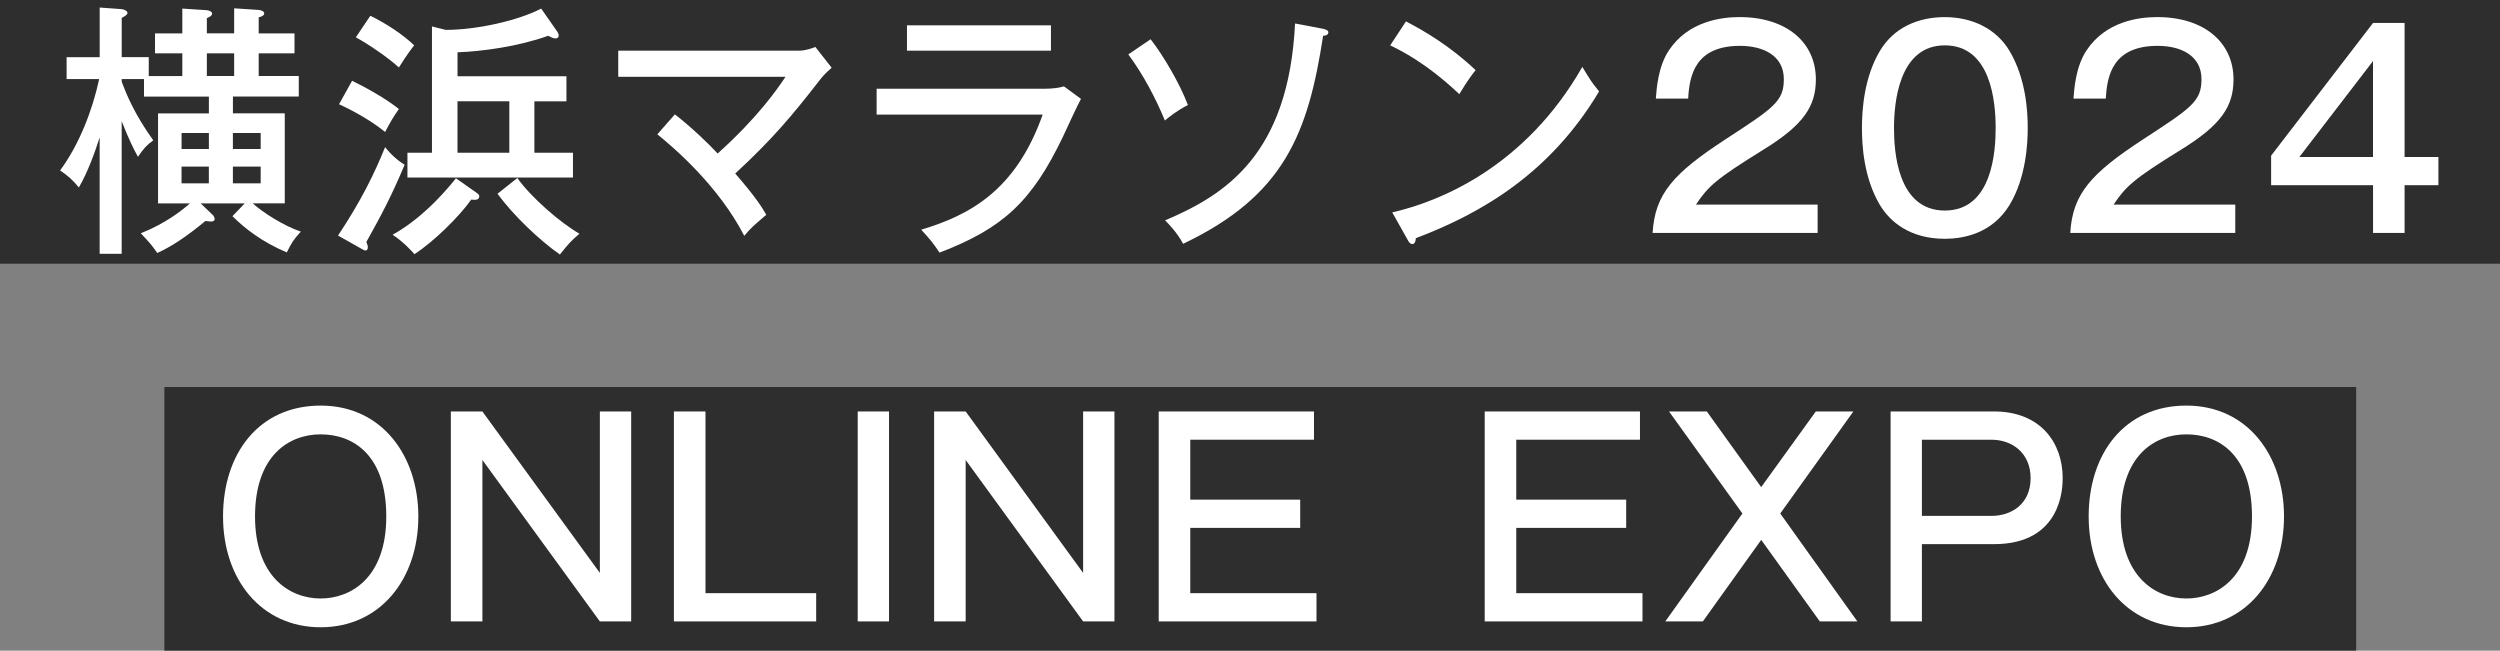
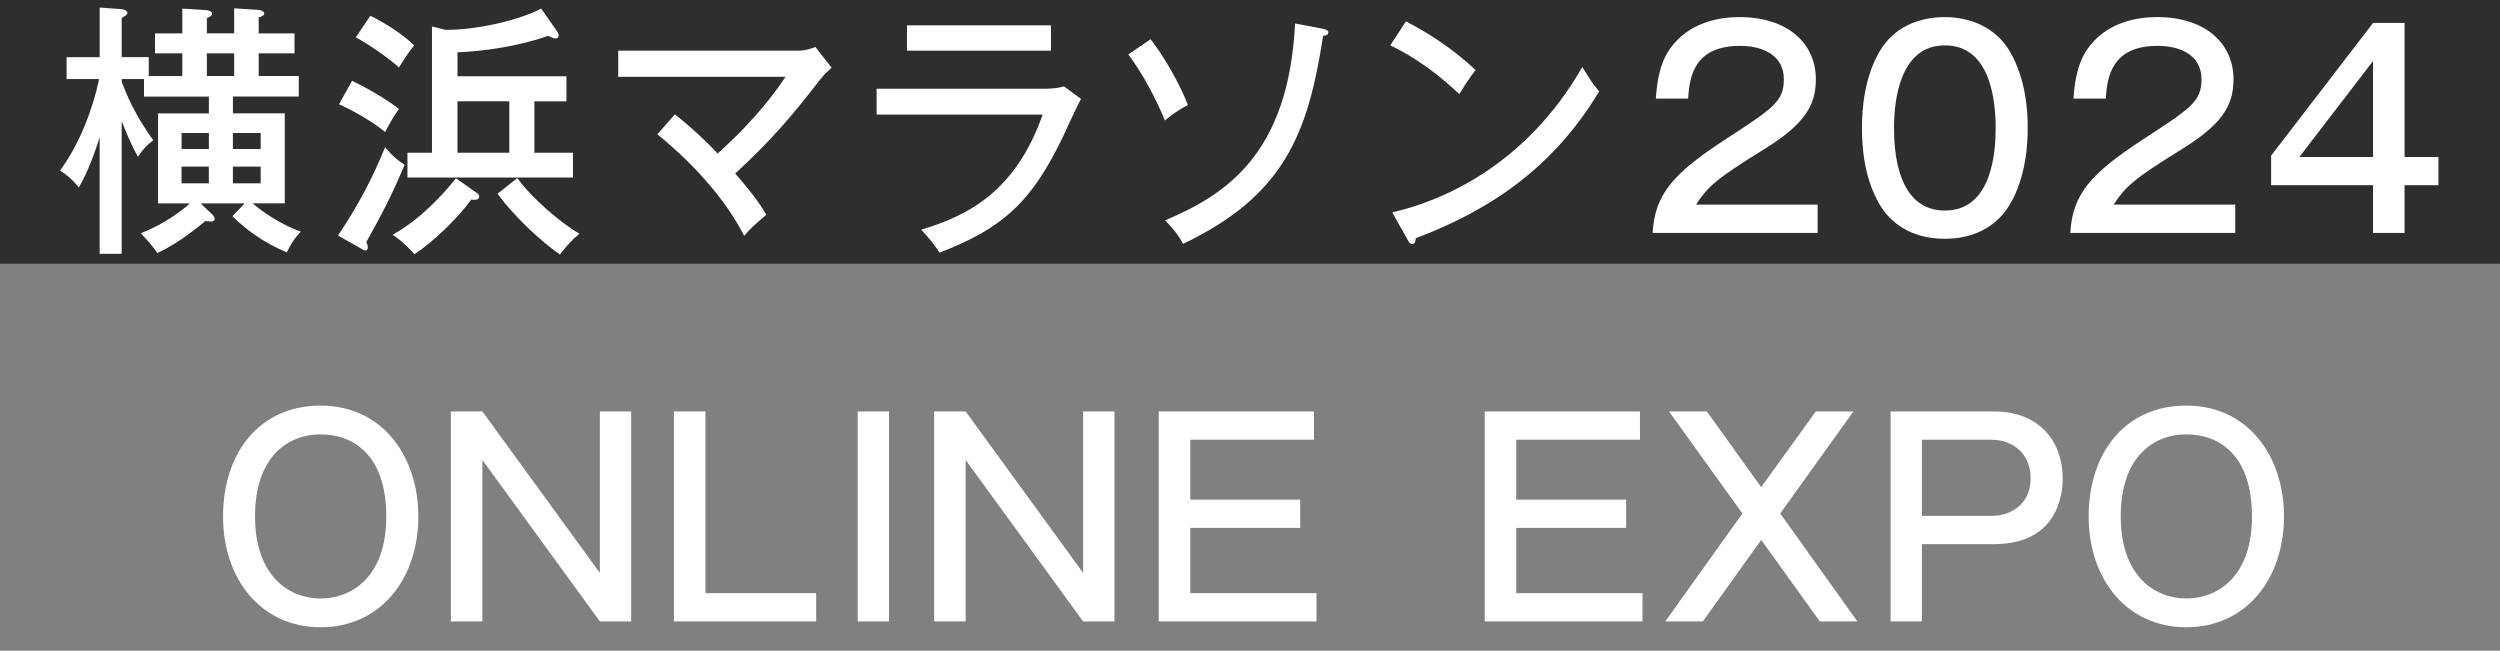
<svg xmlns="http://www.w3.org/2000/svg" width="730" height="190" viewBox="0 0 730 190" fill="none">
  <rect x="0" y="0" width="730" height="190" fill="#808080" stroke="none" />
  <path opacity="0.8" d="M730 0H0V77H730V0Z" fill="#1A1A1A" />
-   <path opacity="0.8" d="M688 113H48V190H688V113Z" fill="#1A1A1A" />
  <path d="M53.238 22.193V15.576H45.264V9.746H53.238V2.505L60.402 2.976C61.135 3.052 61.933 3.446 61.933 3.905C61.933 4.605 61.277 4.912 60.402 5.305V9.735H68.375V2.429L75.539 2.899C76.272 2.976 77.147 3.293 77.147 3.905C77.147 4.518 76.414 4.835 75.539 5.076V9.746H85.996V15.576H75.539V22.193H87.243V28.187H68.014V33.087H83.152V59.38H73.79C76.644 61.951 82.714 65.91 87.833 67.627C85.569 70.198 85.274 70.657 83.743 73.698C76.502 70.668 71.383 66.621 67.872 63.121L71.46 59.391H58.586L62.097 62.738C62.393 62.968 62.688 63.591 62.688 63.985C62.688 64.456 62.174 64.685 61.736 64.685C61.299 64.685 60.708 64.609 59.975 64.532C54.343 69.202 50.033 72.002 45.932 73.873C44.247 71.456 43.449 70.602 41.108 68.12C48.349 65.243 53.172 61.426 55.436 59.402H46.15V33.109H60.993V28.209H42.049V23.079H35.541V23.855C36.93 27.585 39.271 33.349 44.75 40.973C42.924 42.296 41.896 43.379 40.288 45.796C39.26 43.926 37.805 41.202 35.53 35.373V74.113H29.099V40.12C27.633 44.713 25.665 50.16 23.029 54.743C21.202 52.49 19.813 51.319 17.549 49.766C23.182 42.143 27.053 32.026 28.957 23.079H19.452V16.702H29.11V2.199L35.541 2.67C36.274 2.746 37.225 3.216 37.225 3.763C37.225 4.31 36.493 4.693 35.541 5.24V16.68H43.438V22.204H53.238V22.193ZM53.019 43.51H60.993V38.84H53.019V43.51ZM60.982 53.54V48.64H53.008V53.54H60.982ZM68.375 22.193V15.576H60.402V22.193H68.375ZM68.004 38.84V43.51H76.119V38.84H68.004ZM76.119 48.64H68.004V53.54H76.119V48.64Z" fill="white" />
  <path d="M98.705 68.785C105.508 58.515 109.238 50.891 112.454 42.962C114.204 45.215 116.402 47.085 118.163 48.091C114.214 57.432 111.655 62.255 106.974 70.656C107.193 71.279 107.411 71.662 107.411 72.209C107.411 72.832 107.116 73.138 106.755 73.138C106.46 73.138 106.175 72.985 105.88 72.832L98.716 68.785H98.705ZM102.807 23.591C106.394 25.298 112.749 28.809 116.479 31.838C114.871 34.091 114.061 35.491 112.454 38.532C107.193 34.255 100.685 31.215 99 30.438L102.807 23.591ZM108.144 4.604C112.607 6.78 117.649 10.051 120.941 13.245C120.208 14.174 118.961 15.738 116.479 19.698C113.329 16.821 107.554 12.851 103.9 10.904L108.144 4.604ZM139.218 56.338C139.579 56.568 139.95 56.962 139.95 57.268C139.95 58.591 138.485 58.362 137.61 58.274C133.957 63.404 126.563 70.644 121.007 74.221C120.569 73.674 117.868 70.644 114.641 68.544C124.222 63.251 131.529 54.074 133.136 52.051L139.207 56.327L139.218 56.338ZM156.039 44.591H167.305V51.832H118.972V44.591H126.136V7.721L130.161 8.727C139.589 8.727 151.664 5.851 158.019 2.504L162.7 9.198C162.919 9.504 163.138 9.974 163.138 10.368C163.138 10.991 162.7 11.221 162.186 11.221C161.454 11.221 160.655 10.751 160.064 10.444C151.511 13.562 140.618 15.038 133.596 15.268V22.268H165.402V29.585H156.039V44.602V44.591ZM148.722 29.574H133.585V44.591H148.722V29.574ZM151.063 51.985C155.088 57.662 163.641 65.055 169.197 68.249C166.638 70.426 165.982 71.202 163.488 74.32C157.494 70.12 149.958 62.966 145.277 56.579L151.052 51.985H151.063Z" fill="white" />
  <path d="M197.054 33.393C201.593 36.893 206.93 41.946 209.555 44.833C221.477 34.093 226.957 26.01 229.374 22.422H180.527V14.799H233.476C233.837 14.799 235.598 14.722 238.08 13.705L242.838 19.775C240.716 21.646 239.984 22.575 239.327 23.428C231.354 33.699 225.502 40.699 214.685 50.663C220.898 57.816 222.582 60.703 223.752 62.716C220.384 65.593 219.148 66.61 217.321 68.863C209.785 54.239 196.77 43.116 191.946 39.222L197.065 33.393H197.054Z" fill="white" />
  <path d="M304.461 25.922C307.676 25.922 309.361 25.615 310.673 25.221L315.65 28.875C314.698 30.504 311.187 38.215 310.454 39.768C301.311 58.909 292.834 66.686 274.328 73.762C272.425 70.885 271.626 69.945 268.99 67.068C282.957 62.868 296.564 55.792 304.461 33.457H255.975V25.91H304.461V25.922ZM306.878 7.404V14.798H264.834V7.404H306.878Z" fill="white" />
  <path d="M335.973 11.451C339.626 16.122 344.46 24.292 346.866 30.668C343.793 32.221 341.452 34.092 340.14 35.185C337.504 28.732 333.709 21.568 329.465 15.892L335.973 11.462V11.451ZM386.351 8.421C387.007 8.575 387.882 8.815 387.882 9.428C387.882 10.204 387.084 10.434 386.351 10.434C381.965 38.981 375.02 57.115 345.466 71.192C343.716 67.921 341.441 65.592 340.205 64.345C357.607 56.951 376.255 45.357 378.159 6.857L386.351 8.411V8.421Z" fill="white" />
  <path d="M410.544 6.246C415.882 9.046 423.418 13.399 430.877 20.487C429.925 21.657 428.613 23.363 426.119 27.487C416.461 18.387 409.155 14.81 405.939 13.246L410.544 6.246ZM406.53 62.016C420.574 58.823 445.435 48.64 462.038 19.535C464.379 23.341 464.521 23.735 466.938 26.688C452.675 50.576 432.714 62.246 413.41 69.552C413.41 70.406 413.114 71.269 412.382 71.269C411.802 71.269 411.43 70.723 411.211 70.34L406.53 62.016Z" fill="white" />
  <path d="M530.757 68.01H482.566C483.223 56.569 488.713 50.587 503.698 40.776C518.026 31.446 520.88 29.576 520.88 23.112C520.88 16.188 514.81 13.388 508.084 13.388C494.926 13.388 493.307 22.105 492.946 28.788H483.507C483.726 25.835 484.163 19.448 487.313 14.712C492.946 6.235 502.527 4.988 507.93 4.988C521.755 4.988 530.232 12.459 530.232 23.188C530.232 31.041 526.645 36.488 514.876 43.729C501.051 52.282 498.787 54.393 495.21 59.752H530.746V67.999L530.757 68.01Z" fill="white" />
  <path d="M586.834 14.951C591.592 23.045 592.095 32.451 592.095 37.362C592.095 41.715 591.657 51.756 586.834 59.773C581.715 68.25 573.228 69.726 567.89 69.726C557.795 69.726 551.878 64.826 548.881 59.773C544.2 51.843 543.686 42.426 543.686 37.362C543.686 31.686 544.418 22.498 548.881 14.951C552.971 8.028 560.07 4.998 567.89 4.998C575.711 4.998 582.886 8.268 586.834 14.951ZM553.048 37.362C553.048 43.903 553.923 61.479 567.89 61.479C581.857 61.479 582.732 43.903 582.732 37.362C582.732 29.662 581.343 13.245 567.89 13.245C554.437 13.245 553.048 30.045 553.048 37.362Z" fill="white" />
  <path d="M652.71 68.01H604.52C605.176 56.569 610.666 50.587 625.651 40.776C639.979 31.446 642.834 29.576 642.834 23.112C642.834 16.188 636.763 13.388 630.037 13.388C616.879 13.388 615.26 22.105 614.899 28.788H605.46C605.679 25.835 606.116 19.448 609.266 14.712C614.899 6.235 624.48 4.988 629.884 4.988C643.709 4.988 652.185 12.459 652.185 23.188C652.185 31.041 648.598 36.488 636.829 43.729C623.004 52.282 620.74 54.393 617.163 59.752H652.699V67.999L652.71 68.01Z" fill="white" />
  <path d="M702.138 45.84H712.015V54.086H702.138V68.01H692.929V54.086H663.168V45.446L692.929 6.705H702.138V45.84ZM692.918 45.84V17.828L671.415 45.84H692.918Z" fill="white" />
  <path d="M122.155 150.796C122.155 169.16 110.966 183.16 93.641 183.16C76.316 183.16 65.127 169.236 65.127 150.796C65.127 132.355 75.66 118.432 93.641 118.432C111.622 118.432 122.155 133.208 122.155 150.796ZM74.468 150.796C74.468 168.143 84.344 174.76 93.63 174.76C102.336 174.76 112.793 168.843 112.793 150.796C112.793 132.749 103.069 126.832 93.63 126.832C84.191 126.832 74.468 133.208 74.468 150.796Z" fill="white" />
  <path d="M140.858 120.148L175.158 167.289V120.148H184.302V181.453H175.158L140.858 134.313V181.453H131.648V120.148H140.858Z" fill="white" />
  <path d="M206.002 120.148V173.206H238.322V181.453H196.781V120.148H205.991H206.002Z" fill="white" />
  <path d="M259.595 181.453H250.451V120.148H259.595V181.453Z" fill="white" />
  <path d="M281.973 120.148L316.273 167.289V120.148H325.417V181.453H316.273L281.973 134.313V181.453H272.764V120.148H281.973Z" fill="white" />
  <path d="M383.682 120.148V128.395H347.555V145.895H379.657V154.142H347.555V173.206H384.414V181.453H338.346V120.148H383.682Z" fill="white" />
  <path d="M478.871 120.148V128.395H442.745V145.895H474.846V154.142H442.745V173.206H479.604V181.453H433.535V120.148H478.871Z" fill="white" />
  <path d="M498.393 120.148L514.264 142.242L530.211 120.148H541.181L519.831 149.942L542.351 181.453H531.381L514.275 157.642L497.234 181.453H486.264L508.784 149.942L487.357 120.148H498.404H498.393Z" fill="white" />
  <path d="M582.262 120.148C595.868 120.148 602.3 129.325 602.3 139.595C602.3 141.925 602.3 158.889 582.262 158.889H561.197V181.453H552.053V120.148H582.251H582.262ZM561.197 128.395V150.642H581.453C587.228 150.642 592.937 147.295 592.937 139.595C592.937 132.519 587.818 128.395 581.453 128.395H561.197Z" fill="white" />
  <path d="M666.93 150.796C666.93 169.16 655.741 183.16 638.416 183.16C621.091 183.16 609.891 169.236 609.891 150.796C609.891 132.355 620.423 118.432 638.416 118.432C656.408 118.432 666.93 133.208 666.93 150.796ZM619.253 150.796C619.253 168.143 629.13 174.76 638.416 174.76C647.122 174.76 657.578 168.843 657.578 150.796C657.578 132.749 647.855 126.832 638.416 126.832C628.977 126.832 619.253 133.208 619.253 150.796Z" fill="white" />
</svg>